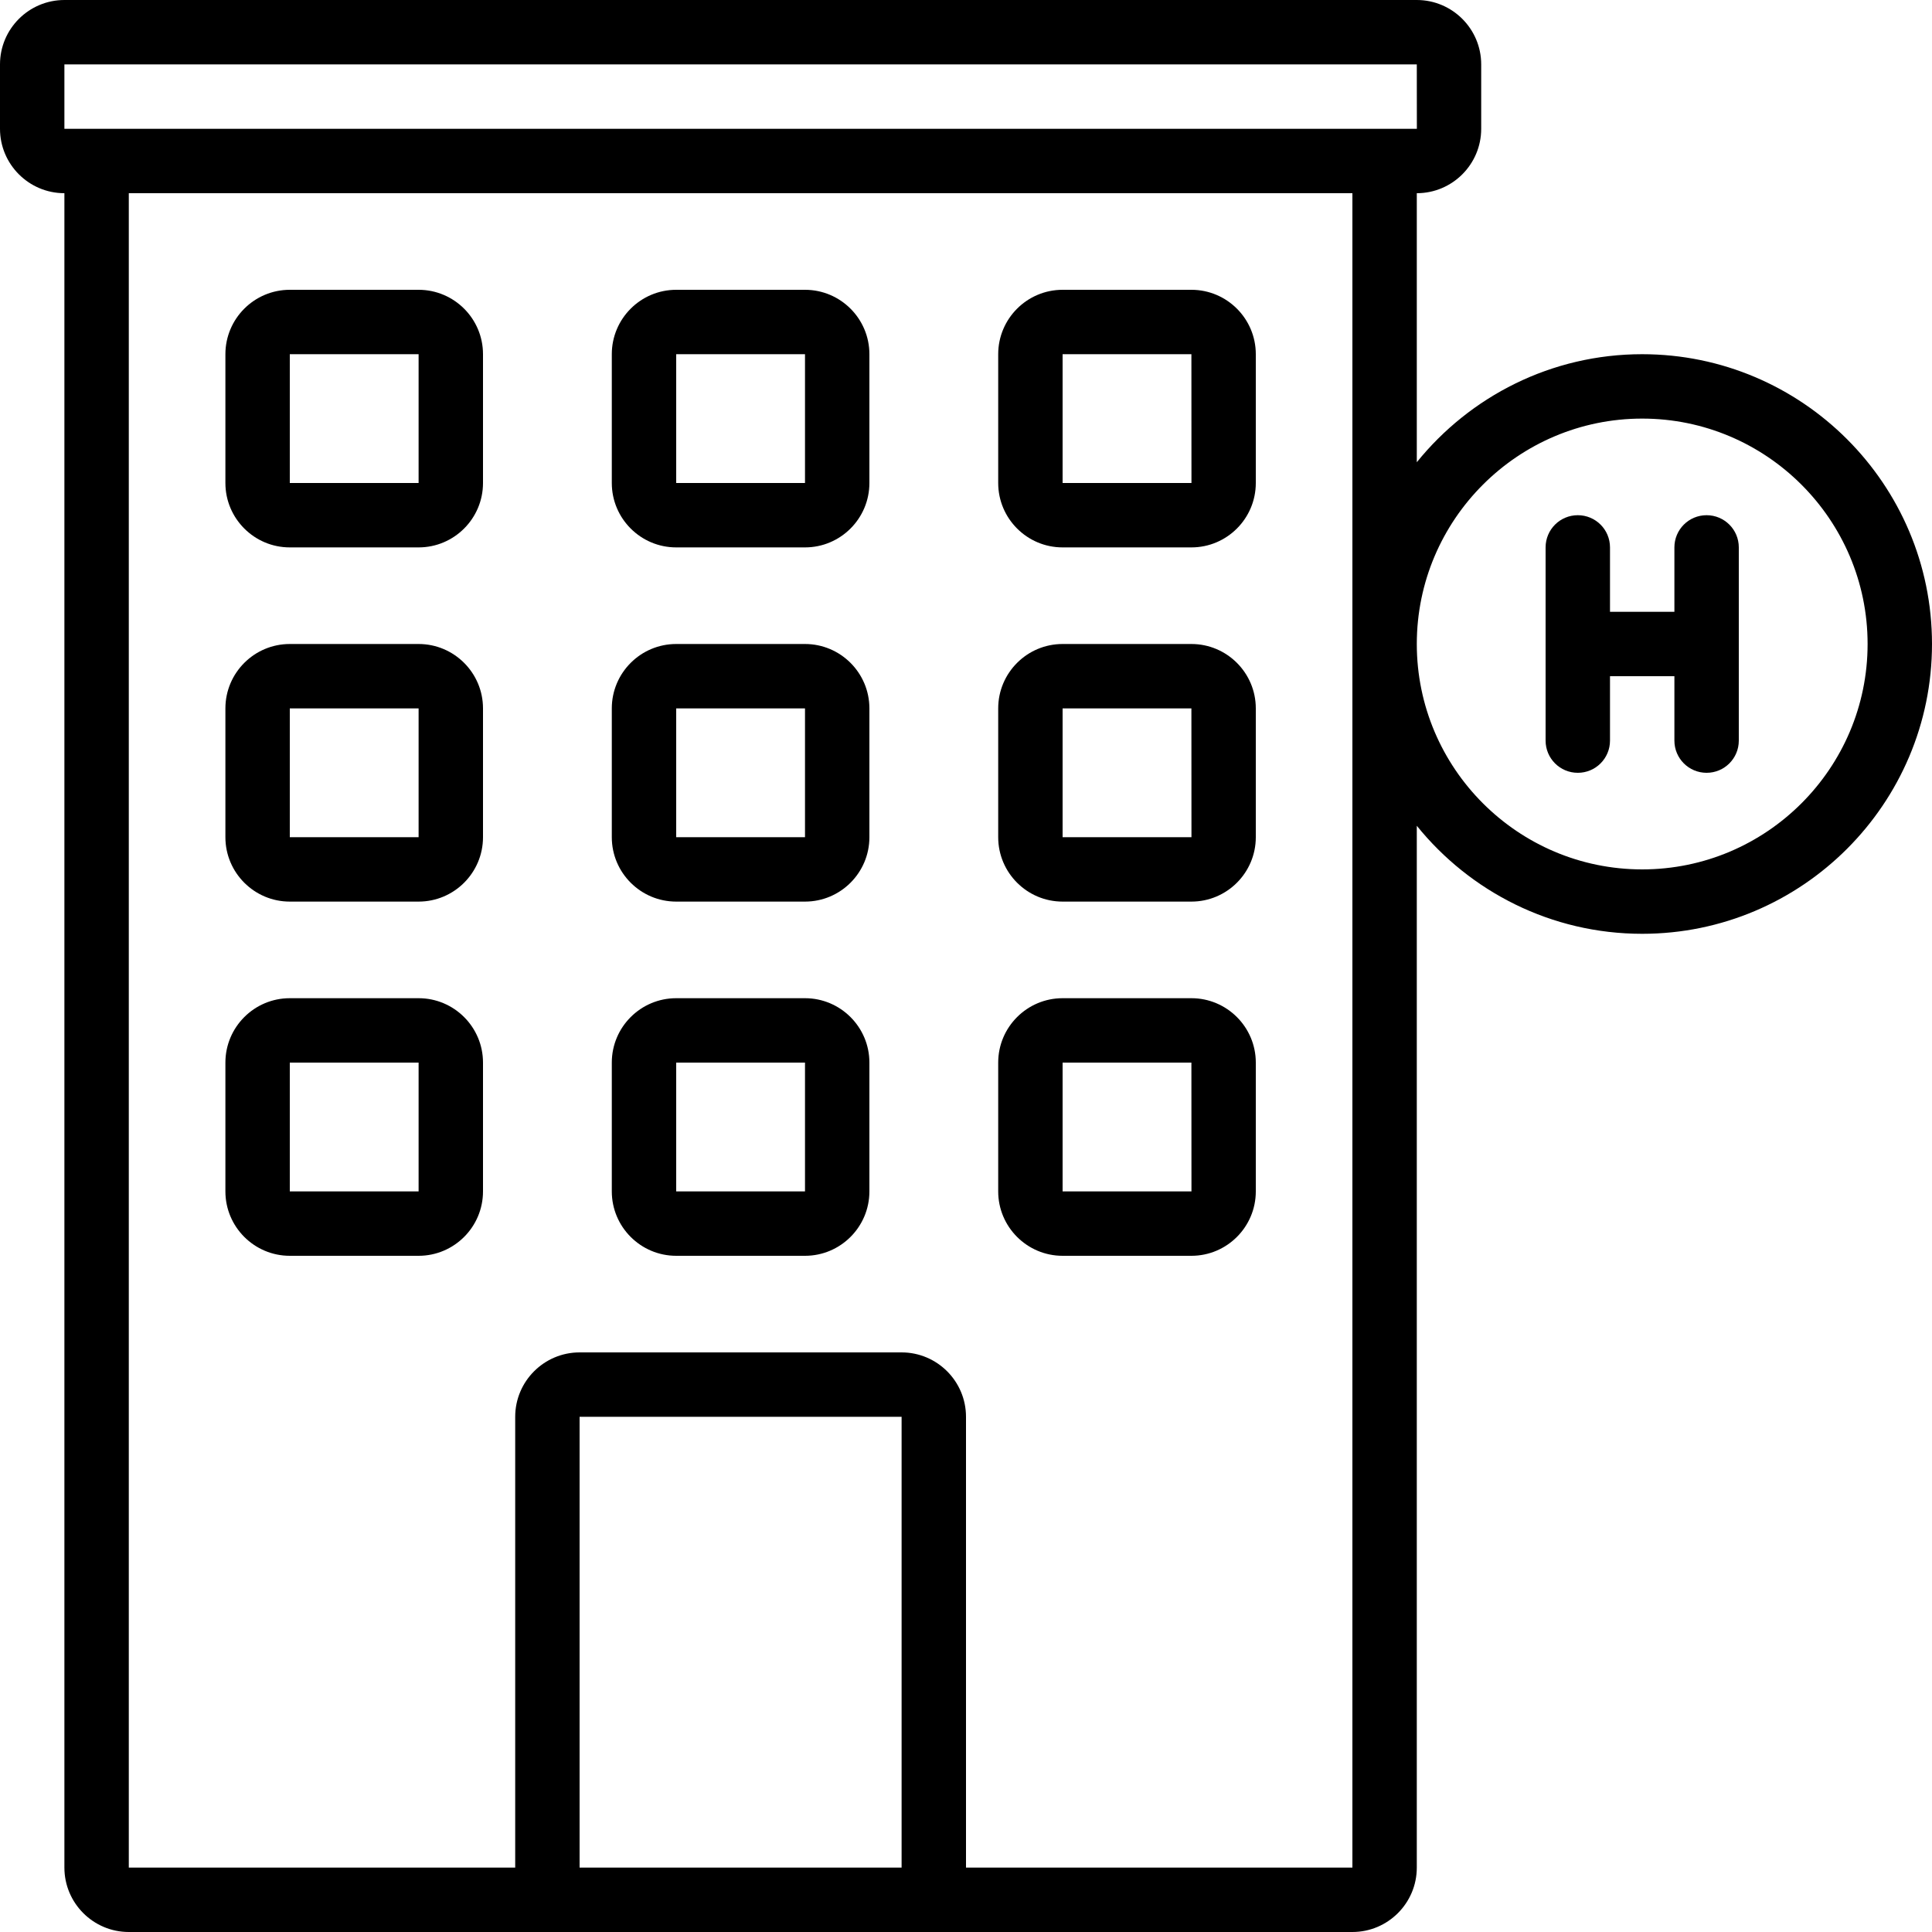
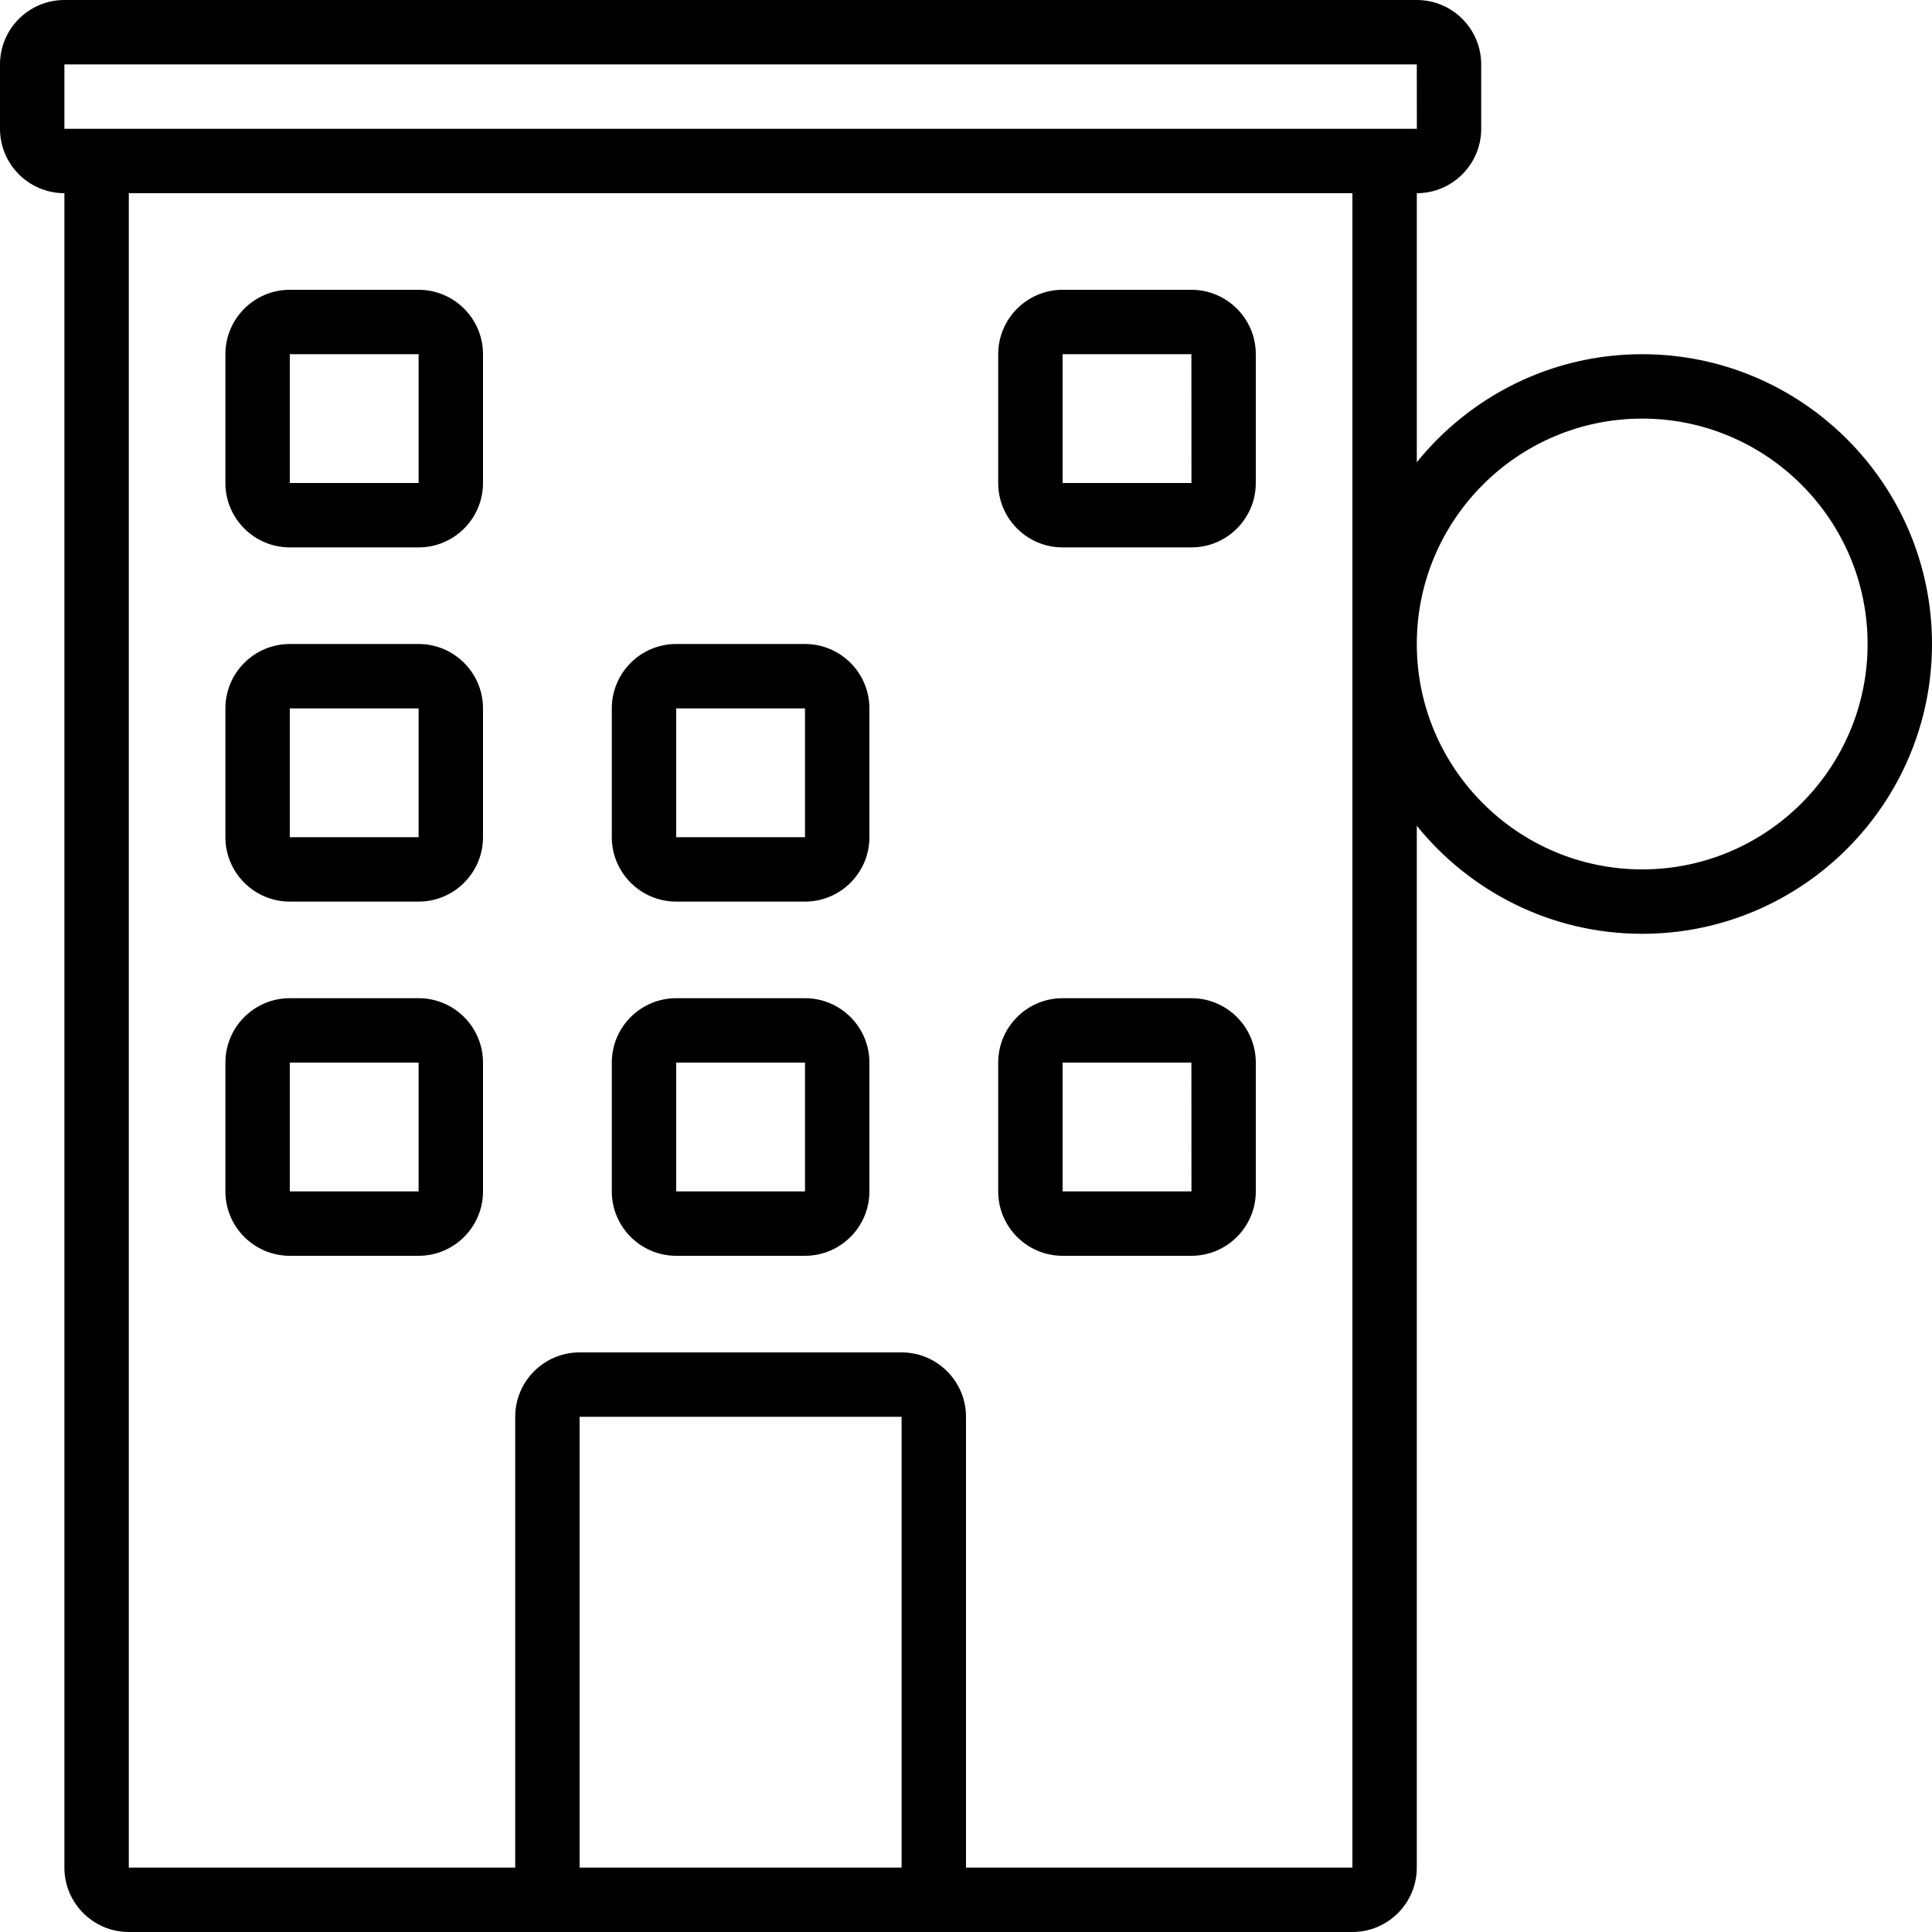
<svg xmlns="http://www.w3.org/2000/svg" viewBox="0 0 60 60" width="512" height="512">
  <path d="m13 9h-4c-1.103 0-2 .897-2 2v4c0 1.103.897 2 2 2h4c1.103 0 2-.897 2-2v-4c0-1.103-.897-2-2-2zm-4 6v-4h4v4s-4 0-4 0z" />
-   <path d="m25 9h-4c-1.103 0-2 .897-2 2v4c0 1.103.897 2 2 2h4c1.103 0 2-.897 2-2v-4c0-1.103-.897-2-2-2zm-4 6v-4h4v4s-4 0-4 0z" />
  <path d="m37 9h-4c-1.103 0-2 .897-2 2v4c0 1.103.897 2 2 2h4c1.103 0 2-.897 2-2v-4c0-1.103-.897-2-2-2zm-4 6v-4h4l.002 4z" />
  <path d="m13 20h-4c-1.103 0-2 .897-2 2v4c0 1.103.897 2 2 2h4c1.103 0 2-.897 2-2v-4c0-1.103-.897-2-2-2zm-4 6v-4h4v4s-4 0-4 0z" />
  <path d="m25 20h-4c-1.103 0-2 .897-2 2v4c0 1.103.897 2 2 2h4c1.103 0 2-.897 2-2v-4c0-1.103-.897-2-2-2zm-4 6v-4h4v4s-4 0-4 0z" />
-   <path d="m37 20h-4c-1.103 0-2 .897-2 2v4c0 1.103.897 2 2 2h4c1.103 0 2-.897 2-2v-4c0-1.103-.897-2-2-2zm-4 6v-4h4l.002 4z" />
  <path d="m13 31h-4c-1.103 0-2 .897-2 2v4c0 1.103.897 2 2 2h4c1.103 0 2-.897 2-2v-4c0-1.103-.897-2-2-2zm-4 6v-4h4v4s-4 0-4 0z" />
  <path d="m25 31h-4c-1.103 0-2 .897-2 2v4c0 1.103.897 2 2 2h4c1.103 0 2-.897 2-2v-4c0-1.103-.897-2-2-2zm-4 6v-4h4v4s-4 0-4 0z" />
  <path d="m37 31h-4c-1.103 0-2 .897-2 2v4c0 1.103.897 2 2 2h4c1.103 0 2-.897 2-2v-4c0-1.103-.897-2-2-2zm-4 6v-4h4l.002 4z" />
  <path d="m51 11c-2.826 0-5.349 1.312-7 3.355v-8.355c1.103 0 2-.897 2-2v-2c0-1.103-.897-2-2-2h-42c-1.103 0-2 .897-2 2v2c0 1.103.897 2 2 2v52c0 1.103.897 2 2 2h38c1.103 0 2-.897 2-2v-32.355c1.651 2.044 4.174 3.355 7 3.355 4.963 0 9-4.037 9-9s-4.037-9-9-9zm-49-9h42l.002 2h-42.002zm26 56h-10v-14h10zm14.002 0h-12.002v-14c0-1.103-.897-2-2-2h-10c-1.103 0-2 .897-2 2v14h-12v-52h38v13.99s0 .007 0 .01 0 .007 0 .01v37.99zm8.998-31c-3.859 0-7-3.141-7-7s3.141-7 7-7 7 3.141 7 7-3.141 7-7 7z" />
-   <path d="m53 16c-.553 0-1 .447-1 1v2h-2v-2c0-.553-.447-1-1-1s-1 .447-1 1v6c0 .553.447 1 1 1s1-.447 1-1v-2h2v2c0 .553.447 1 1 1s1-.447 1-1v-6c0-.553-.447-1-1-1z" />
</svg>